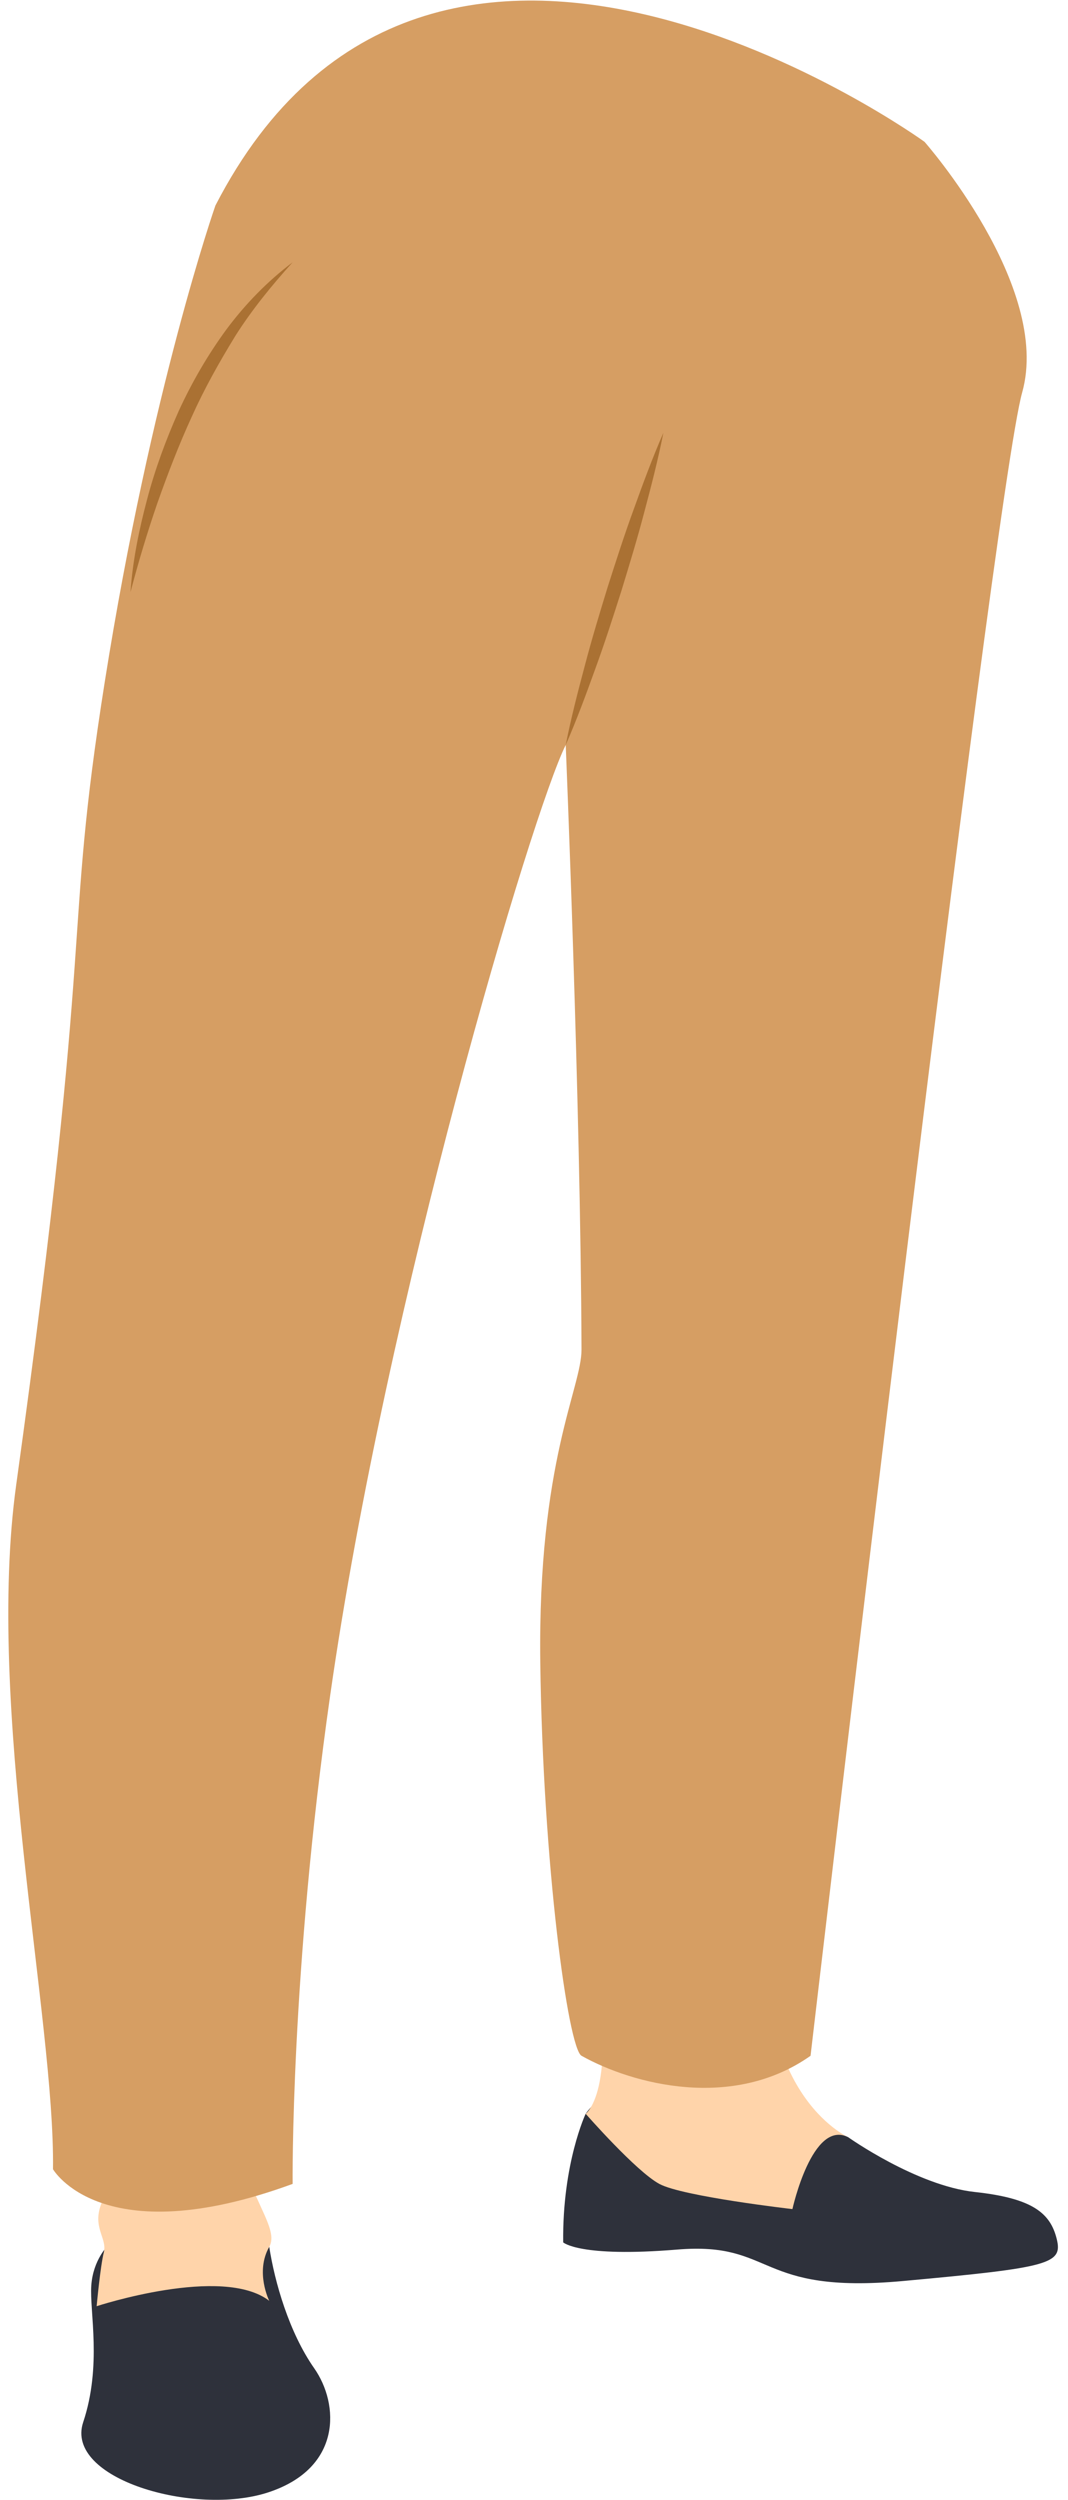
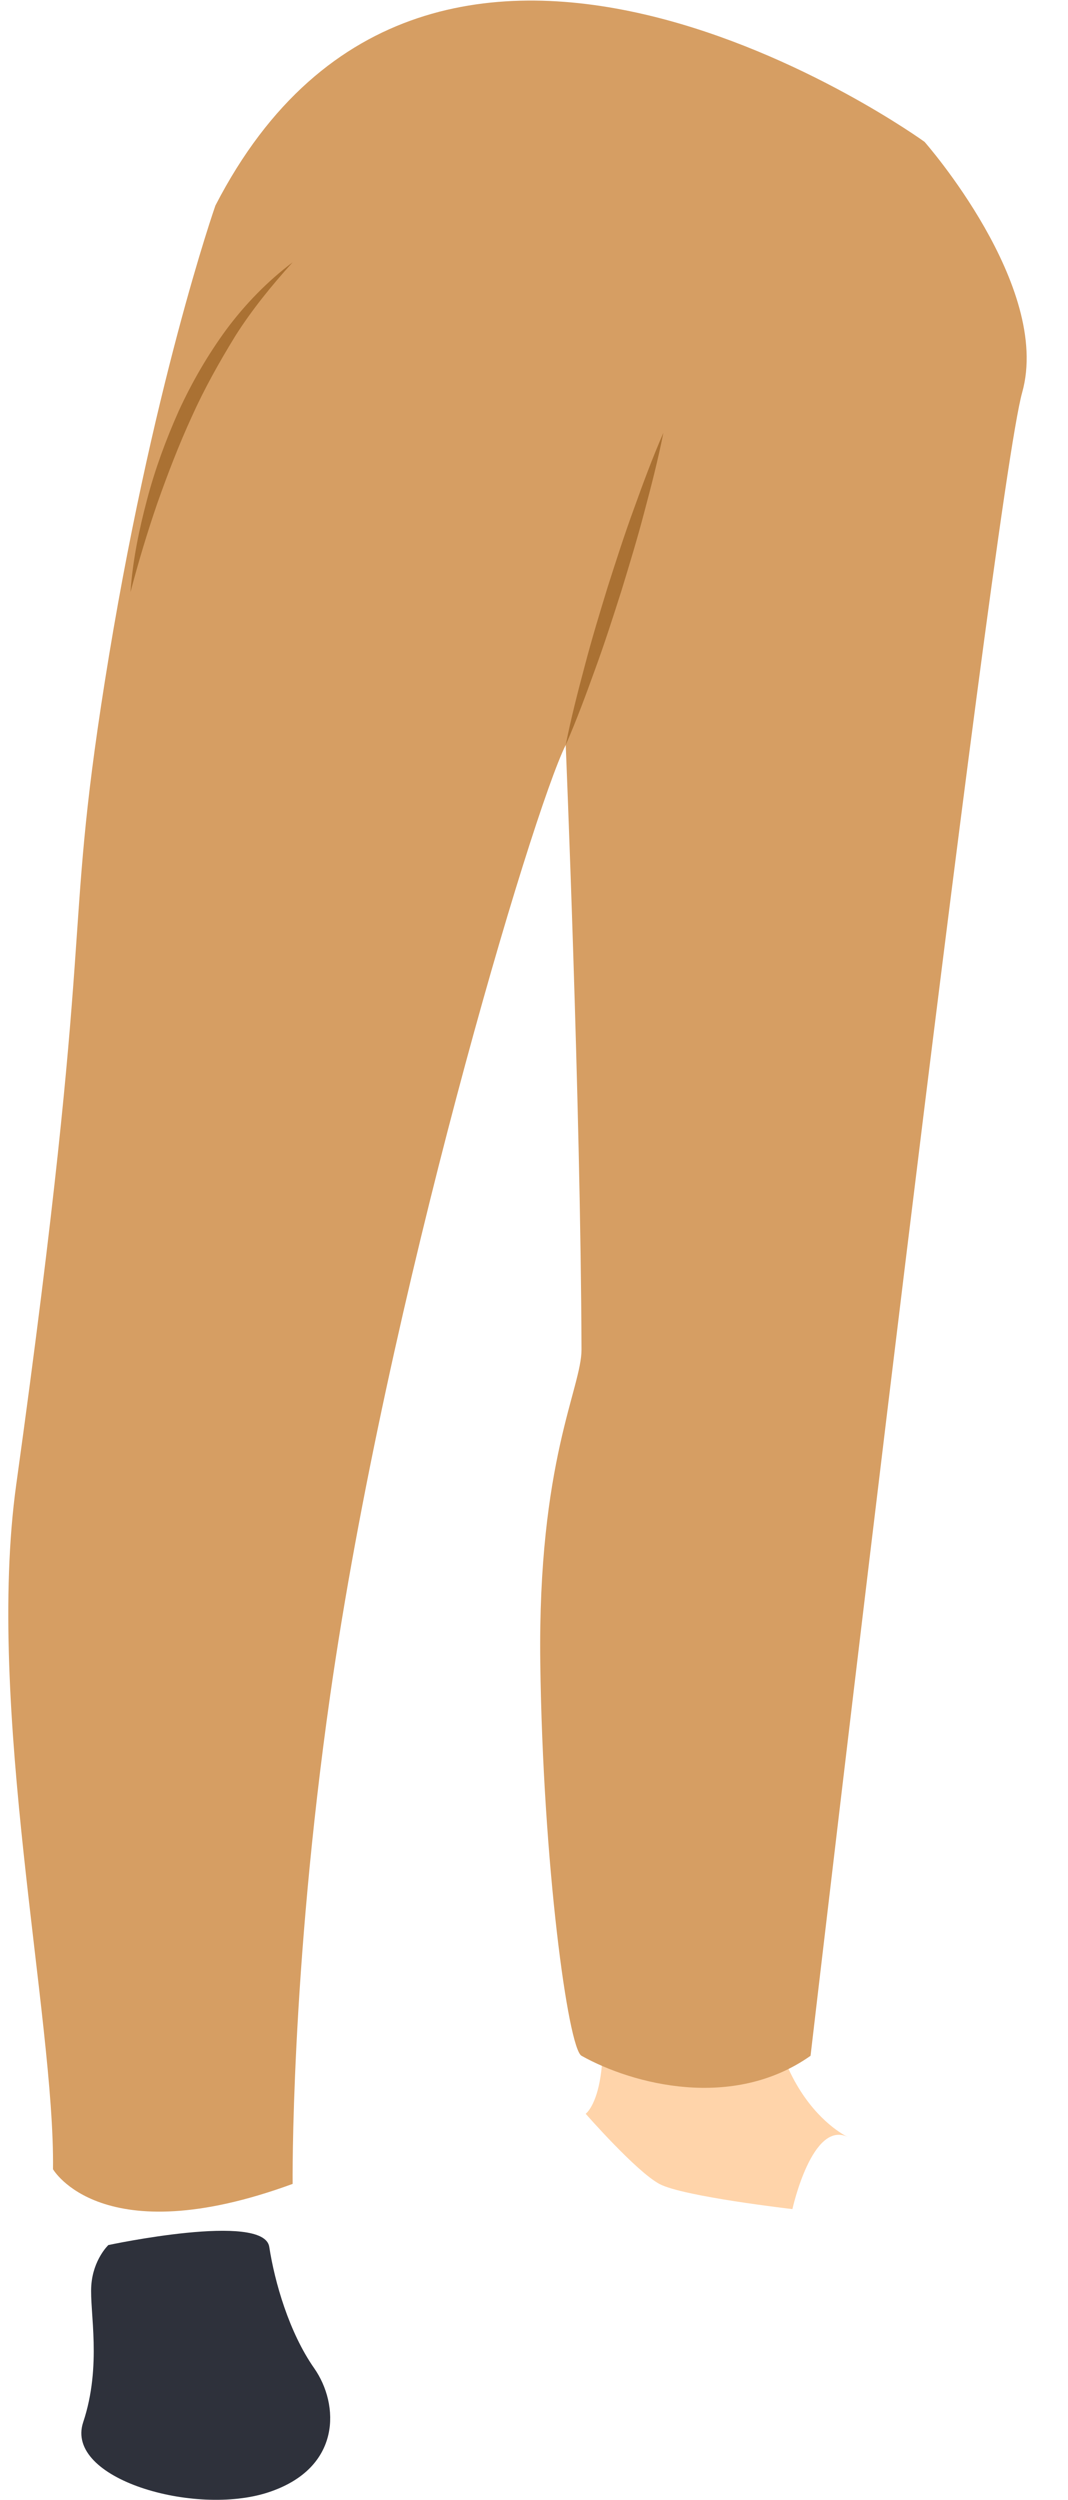
<svg xmlns="http://www.w3.org/2000/svg" width="56.132px" height="131.34px" viewBox="-0.396 0.66 56.132 131.34" fill="none">
  <g id="Male Character/Lower Body/Pants 2">
    <g id="Lower">
-       <path id="Fill 1" fill-rule="evenodd" clip-rule="evenodd" d="M30.385 111.717C30.385 111.717 29.157 114.316 29.204 118.473C29.204 118.473 30.054 119.277 35.204 118.851C40.354 118.426 39.314 121.213 47.062 120.504C54.81 119.796 55.472 119.607 55.141 118.284C54.81 116.961 53.913 116.158 50.842 115.827C47.771 115.496 44.18 112.946 44.18 112.946C44.18 112.946 33.22 107.655 30.385 111.717" fill="#2E313B" />
      <path id="509:24973" fill-rule="evenodd" clip-rule="evenodd" d="M47.583 37.639C45.931 35.799 35.089 36.199 33.788 38.3C31.689 41.688 32.058 52.422 31.803 61.827C31.425 75.812 32.276 72.41 30.575 77.985C28.874 83.56 28.874 94.143 30.575 102.269C32.276 110.395 30.386 111.717 30.386 111.717C30.386 111.717 33.032 114.741 34.26 115.403C35.488 116.064 41.252 116.725 41.252 116.725C41.252 116.725 42.291 112 44.181 112.946C44.181 112.946 38.89 110.583 40.118 100.756C41.347 90.93 46.166 61.355 46.354 57.953C46.502 55.298 51.237 41.708 47.583 37.639" fill="#FFD4AA" />
      <path id="Fill 5" fill-rule="evenodd" clip-rule="evenodd" d="M5.299 118.614C5.299 118.614 4.496 119.37 4.402 120.74C4.307 122.11 4.968 124.945 3.976 127.922C2.984 130.898 9.835 132.882 13.709 131.606C17.583 130.331 17.441 126.976 16.118 125.087C14.795 123.197 14.039 120.551 13.756 118.709C13.472 116.866 5.299 118.614 5.299 118.614" fill="#2E313B" />
-       <path id="509:24975" fill-rule="evenodd" clip-rule="evenodd" d="M5.966 40.155C5.966 40.155 4.254 64.668 4.254 69.592C4.254 74.516 -4.631 84.15 4.789 112.41C4.789 112.41 5.535 115.024 4.968 116.346C4.401 117.67 5.251 118.236 5.062 118.992C4.873 119.748 4.684 121.827 4.684 121.827C4.684 121.827 11.299 119.654 13.755 121.544C13.755 121.544 12.999 120.032 13.755 118.709C14.511 117.385 11.204 114.929 11.771 108.598C12.277 102.95 14.287 84.889 15.252 76.096C15.437 74.406 15.915 72.77 16.654 71.239C18.021 68.407 20.293 62.955 21.314 56.252C22.826 46.331 25.472 35.465 15.55 35.465C5.629 35.465 5.966 40.155 5.966 40.155" fill="#FFD4AA" />
      <path id="Fill 9" fill-rule="evenodd" clip-rule="evenodd" d="M5.113 36.465C2.879 50.565 4.654 48.429 0.459 78.646C-1.173 90.399 2.494 106.729 2.389 114.629C2.389 114.629 4.941 119.083 14.984 115.401C14.984 115.401 14.868 104.367 16.959 89.726C19.925 68.952 27.57 43.337 29.337 39.802C29.337 39.802 30.121 58.652 30.167 71.561C30.174 73.587 27.866 77.405 28 87.999C28.135 98.594 29.463 108.276 30.167 108.67C32.867 110.183 38.131 111.547 42.205 108.67C42.205 108.67 51.766 26.858 53.328 21.279C54.89 15.7 48.196 8.112 48.196 8.112C48.196 8.112 22.307 -10.635 10.925 11.459C10.925 11.459 7.552 21.077 5.113 36.465Z" fill="#D69E63" />
      <path id="Fill 11" fill-rule="evenodd" clip-rule="evenodd" d="M34.47 23.399C34.191 24.81 33.832 26.199 33.462 27.584C33.099 28.971 32.68 30.342 32.261 31.712C31.825 33.078 31.388 34.443 30.895 35.79C30.409 37.138 29.913 38.484 29.337 39.802C29.617 38.386 29.976 36.998 30.346 35.613C30.709 34.226 31.127 32.857 31.546 31.489C31.983 30.126 32.419 28.762 32.912 27.416C33.397 26.067 33.894 24.721 34.47 23.399" fill="#AA7133" />
      <path id="Fill 13" fill-rule="evenodd" clip-rule="evenodd" d="M6.462 31.768C6.576 30.125 6.909 28.503 7.332 26.91C7.752 25.312 8.327 23.756 9.001 22.244C9.694 20.739 10.529 19.297 11.511 17.959C12.503 16.628 13.67 15.431 14.984 14.441C13.879 15.664 12.857 16.919 11.986 18.288C11.139 19.668 10.345 21.078 9.682 22.556C9.006 24.029 8.424 25.544 7.881 27.078C7.35 28.616 6.881 30.18 6.462 31.768" fill="#AA7133" />
    </g>
  </g>
</svg>